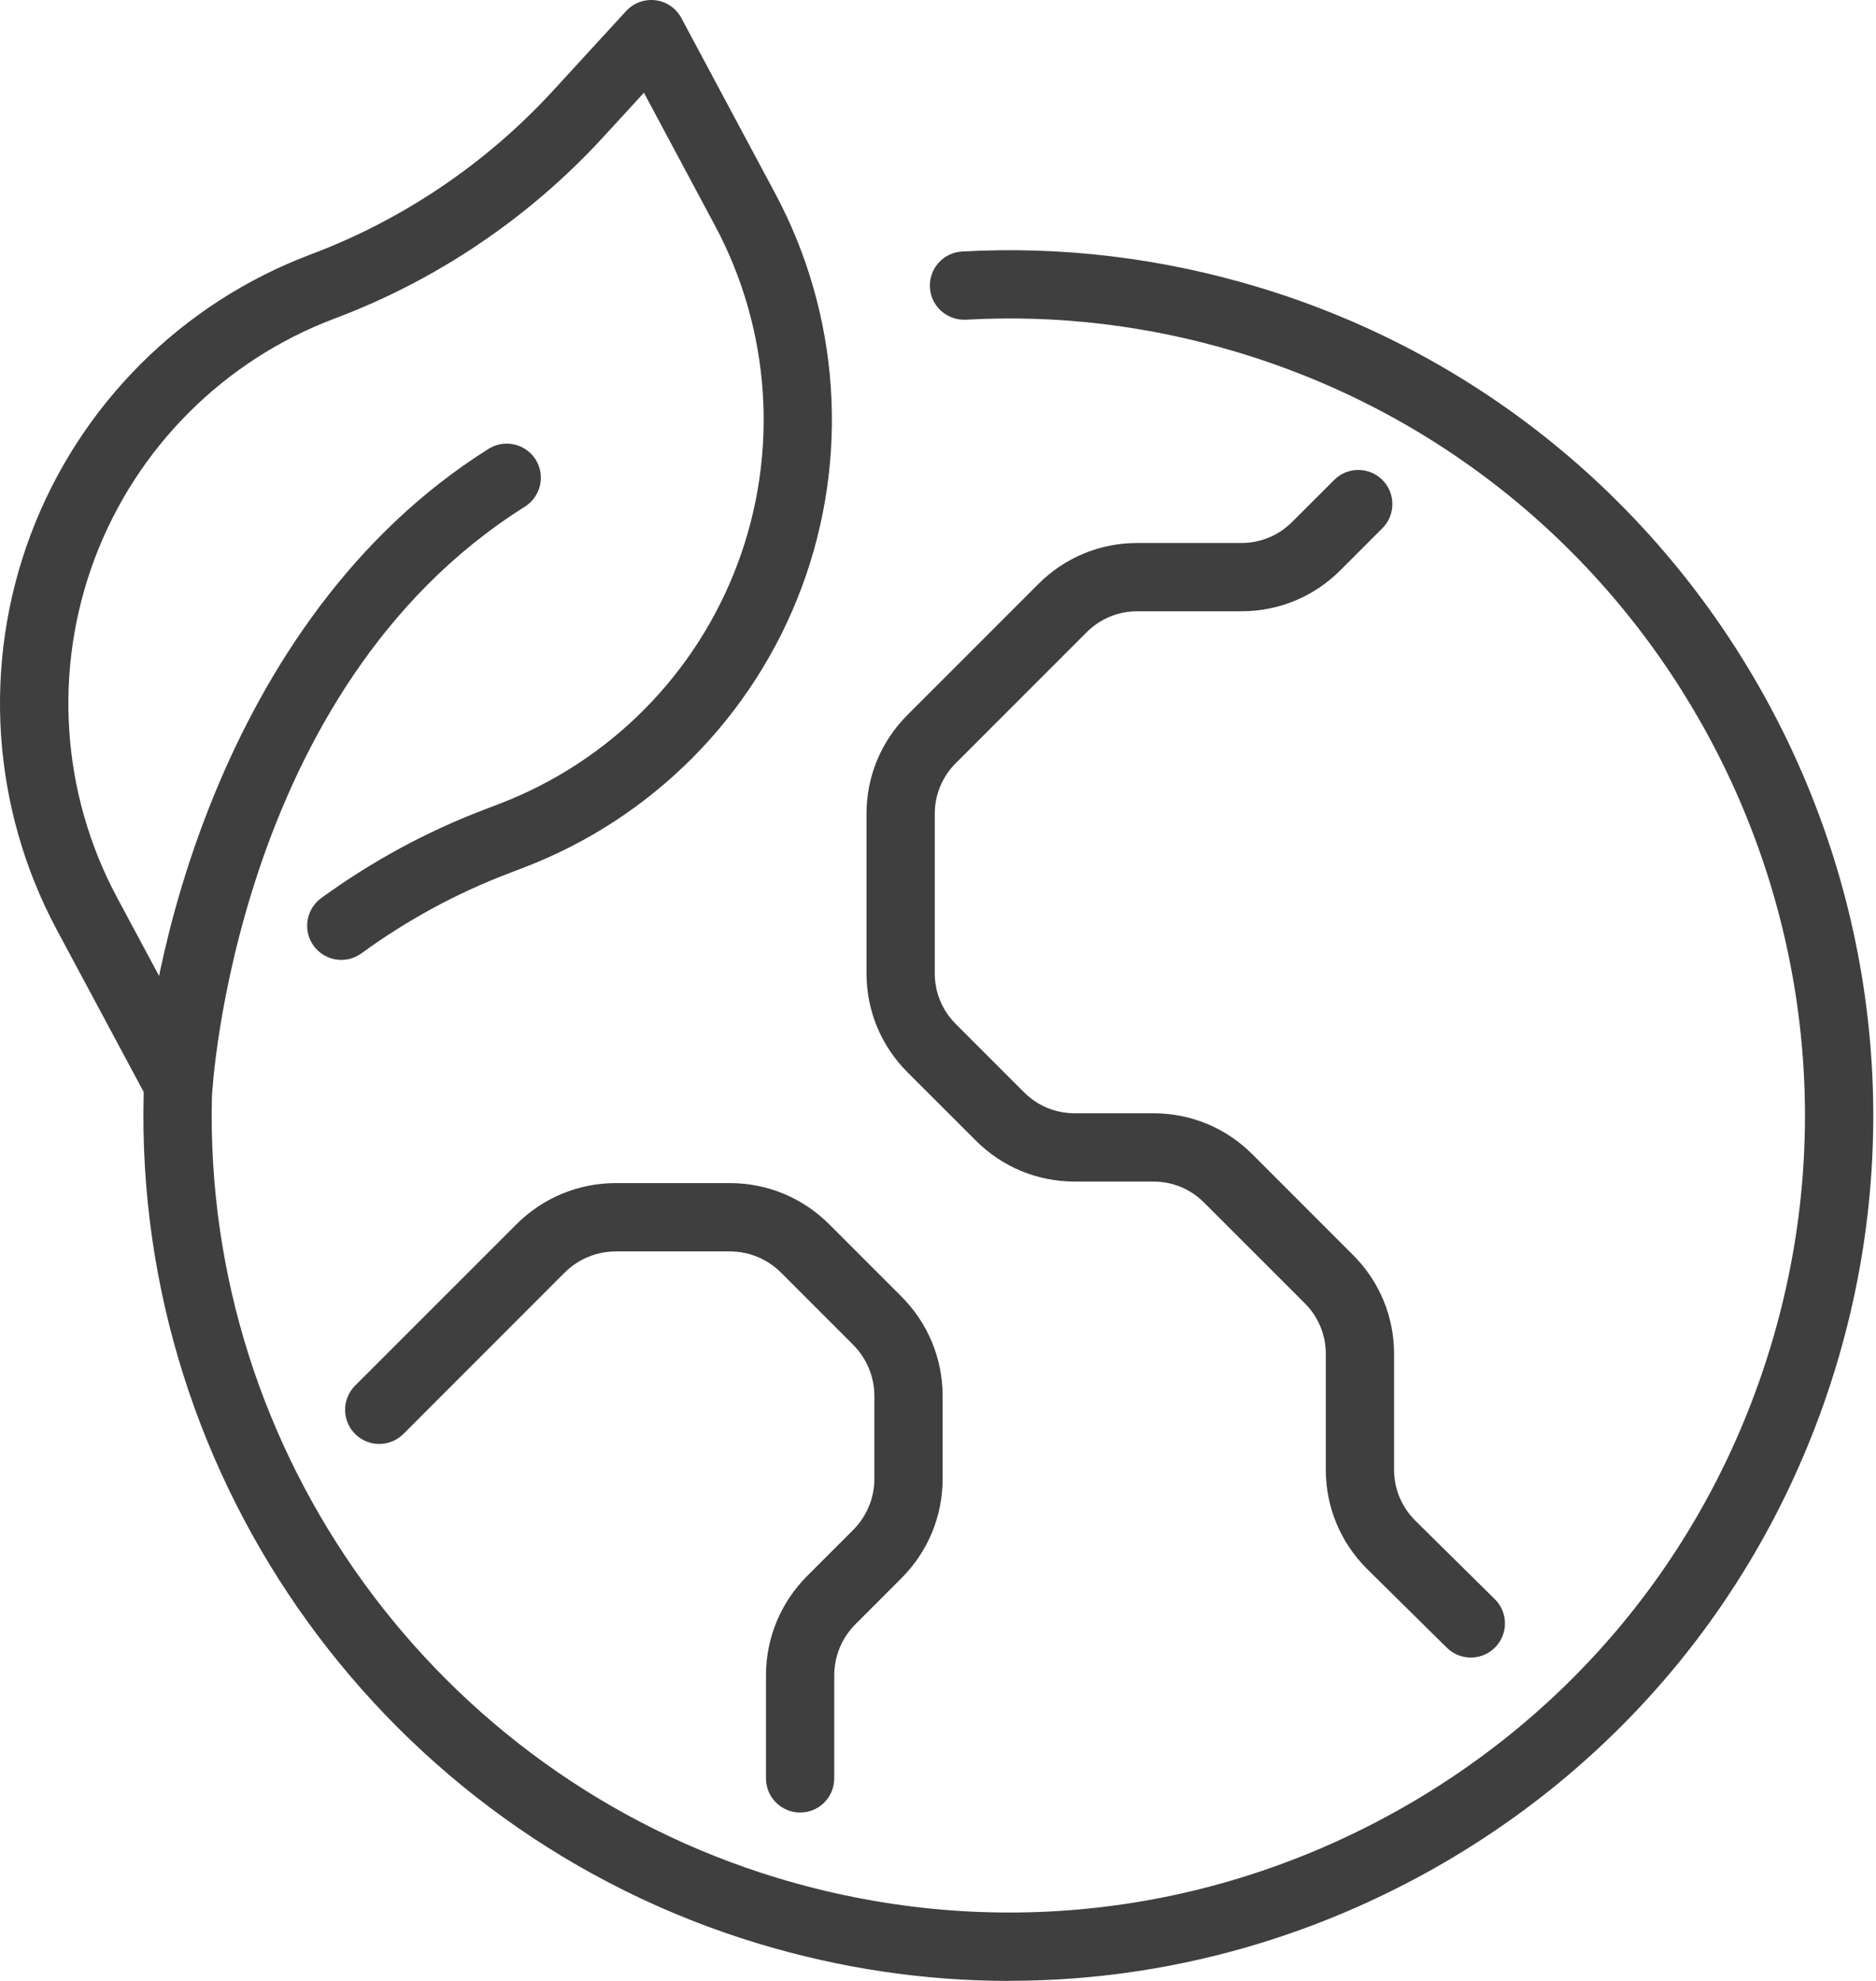
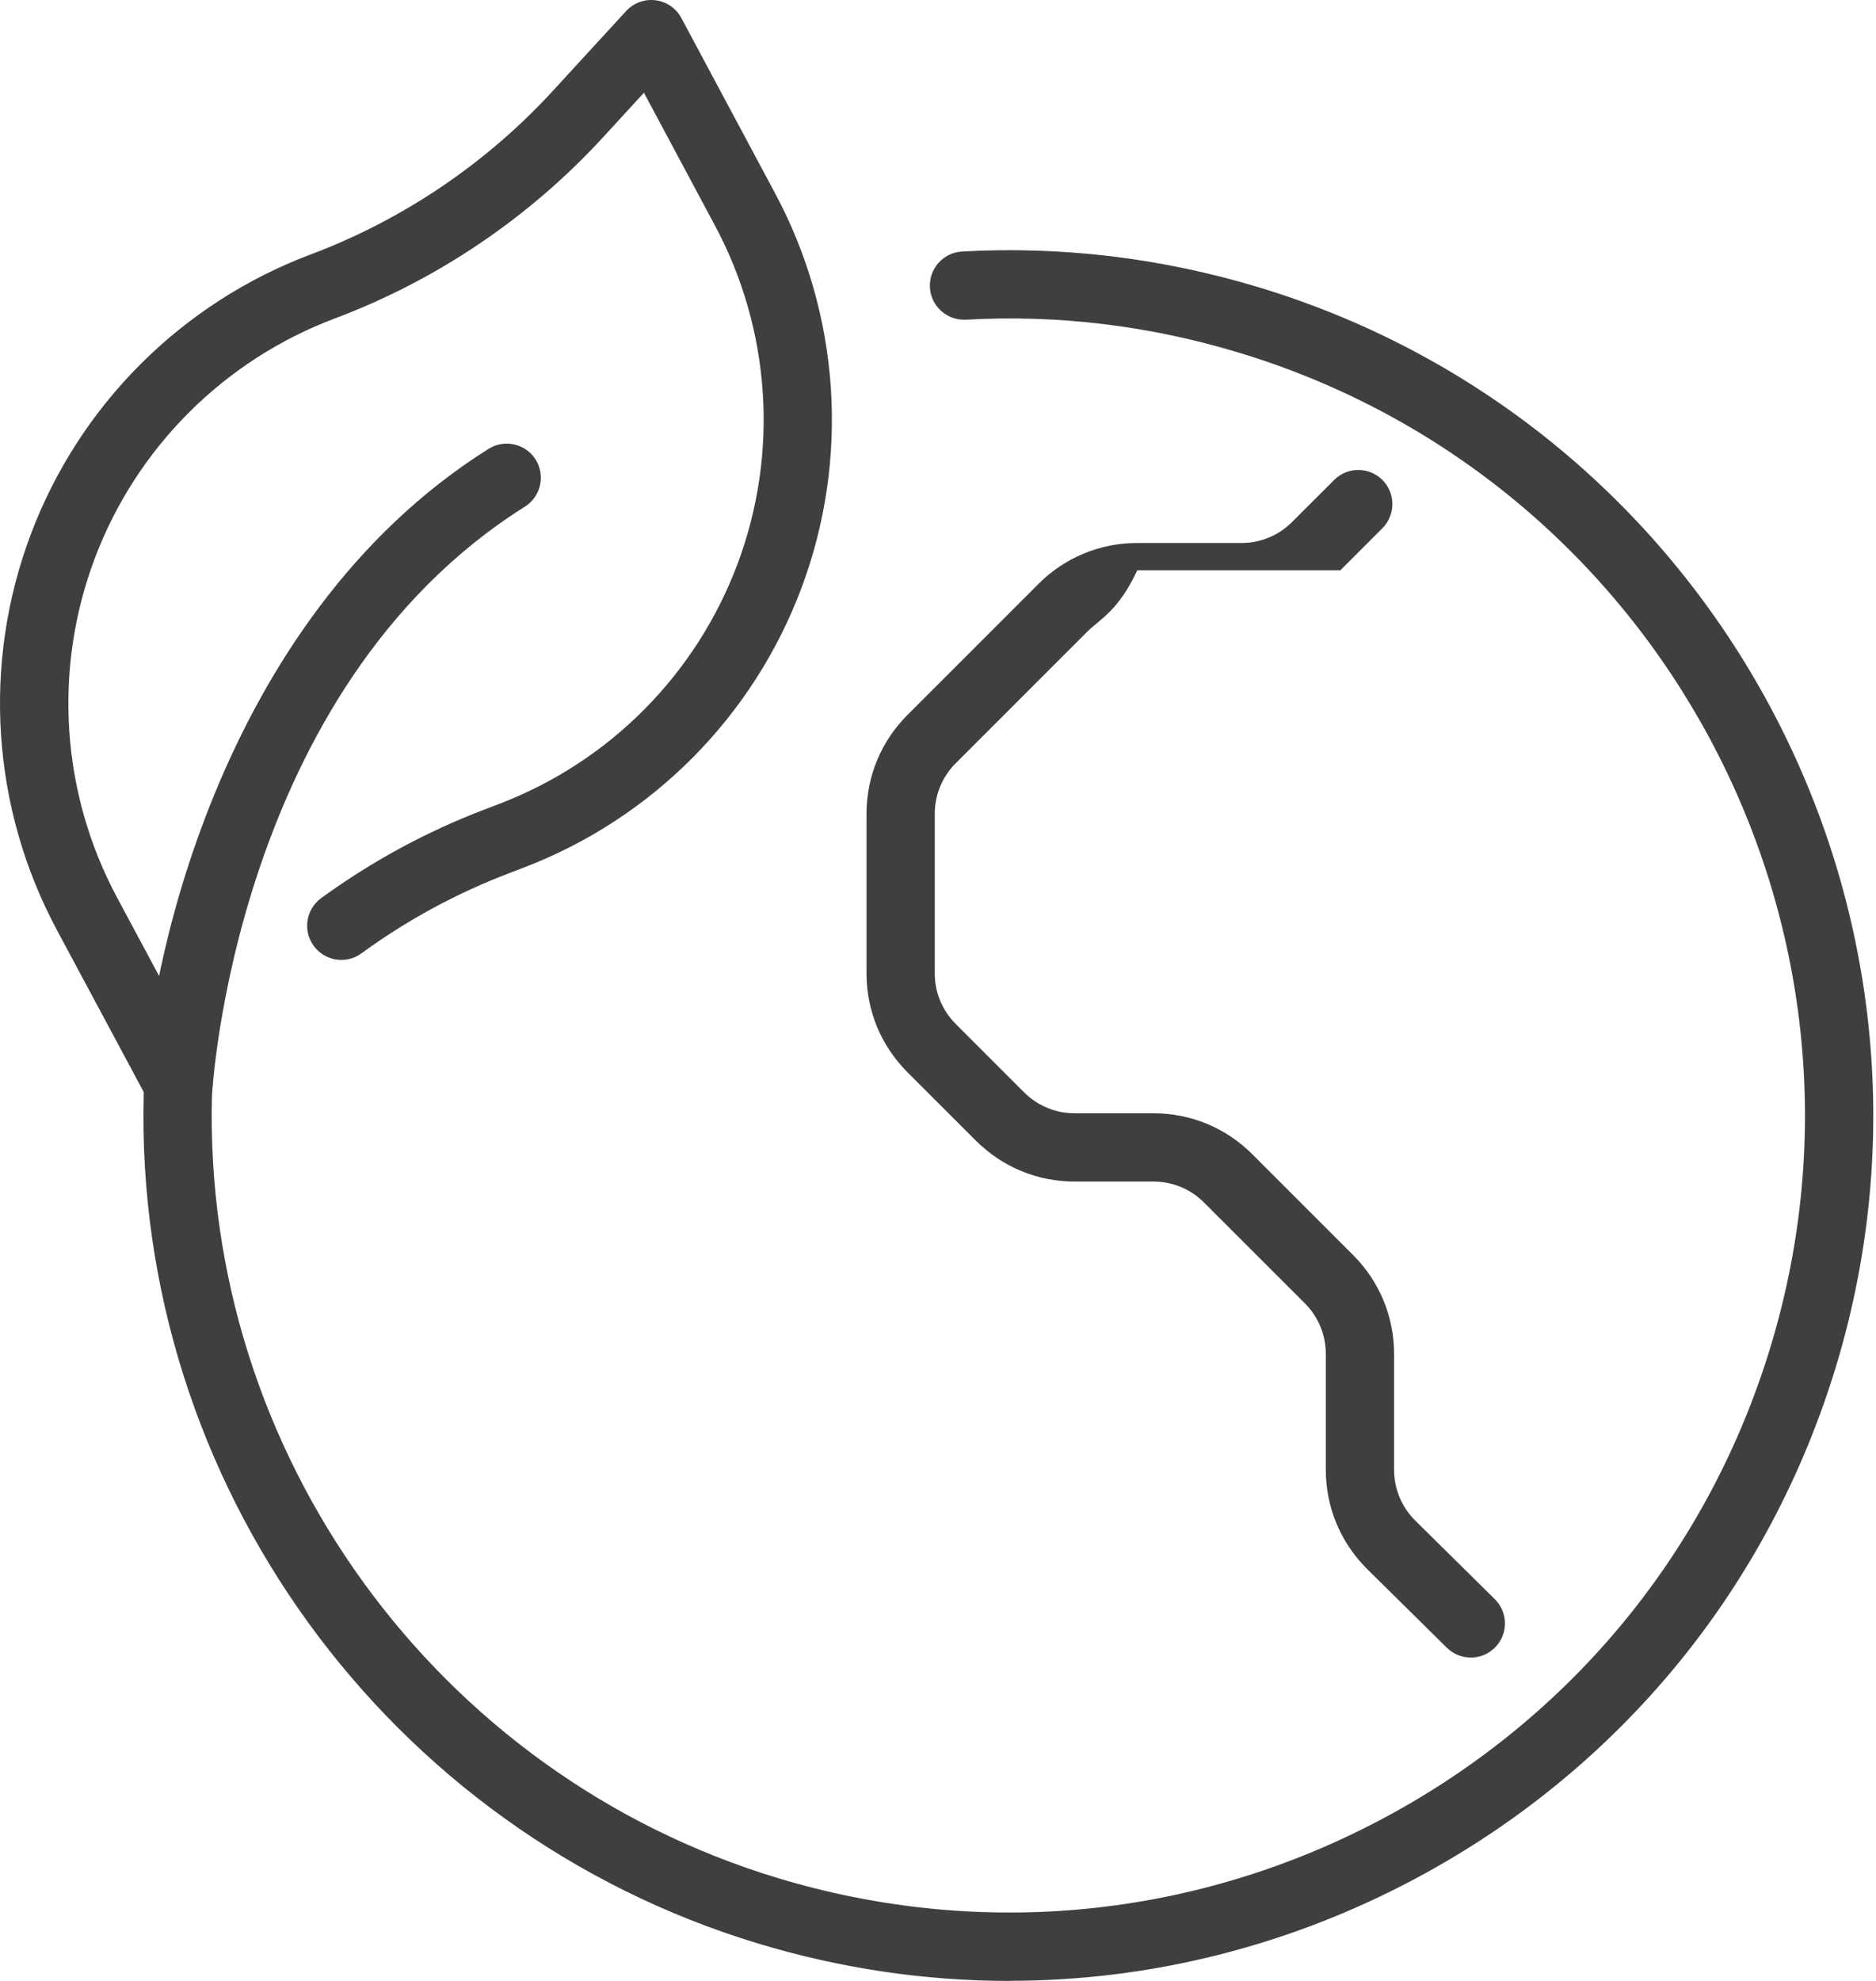
<svg xmlns="http://www.w3.org/2000/svg" width="36" height="38" viewBox="0 0 36 38" fill="none">
  <path d="M19.37 38C17.757 38 16.137 37.763 14.55 37.283C7.422 35.129 2.573 28.434 2.757 21.002C2.807 18.837 4.129 11.907 9.376 8.61C9.683 8.418 10.086 8.511 10.279 8.816C10.471 9.123 10.378 9.526 10.073 9.719C4.491 13.225 4.068 20.956 4.067 21.032C3.898 27.878 8.364 34.044 14.929 36.028C18.837 37.208 22.971 36.797 26.57 34.868C30.169 32.94 32.801 29.726 33.982 25.817C36.42 17.749 31.84 9.203 23.771 6.764C22.055 6.245 20.294 6.033 18.536 6.133C18.174 6.15 17.865 5.877 17.845 5.516C17.824 5.154 18.101 4.845 18.462 4.825C20.374 4.718 22.288 4.948 24.151 5.51C32.911 8.157 37.883 17.437 35.237 26.196C33.954 30.439 31.097 33.929 27.189 36.023C24.743 37.333 22.07 37.998 19.372 37.998L19.37 38Z" fill="#3F3F3F" />
-   <path d="M28.223 31.796C28.057 31.796 27.89 31.733 27.763 31.607L26.23 30.094C25.721 29.584 25.442 28.911 25.442 28.194V25.973C25.442 25.606 25.299 25.262 25.04 25.002L23.106 23.069C22.846 22.809 22.502 22.666 22.135 22.666H20.623C19.906 22.666 19.233 22.387 18.726 21.88L17.414 20.569C16.907 20.062 16.628 19.388 16.628 18.672V15.612C16.628 14.895 16.907 14.222 17.414 13.715L19.927 11.202C20.434 10.695 21.108 10.416 21.824 10.416H23.824C24.191 10.416 24.535 10.273 24.794 10.014L25.602 9.207C25.857 8.951 26.272 8.951 26.528 9.207C26.783 9.462 26.783 9.877 26.528 10.133L25.721 10.94C25.214 11.447 24.54 11.726 23.824 11.726H21.824C21.457 11.726 21.113 11.869 20.853 12.128L18.34 14.641C18.081 14.901 17.938 15.245 17.938 15.612V18.672C17.938 19.038 18.081 19.383 18.34 19.642L19.652 20.954C19.911 21.213 20.256 21.356 20.623 21.356H22.135C22.851 21.356 23.525 21.635 24.032 22.142L25.966 24.076C26.473 24.583 26.752 25.257 26.752 25.973V28.194C26.752 28.561 26.895 28.905 27.154 29.165L28.684 30.676C28.943 30.93 28.945 31.345 28.691 31.602C28.563 31.732 28.394 31.797 28.225 31.797L28.223 31.796Z" fill="#3F3F3F" />
-   <path d="M15.354 34.77C14.993 34.77 14.699 34.477 14.699 34.115V32.142C14.699 31.42 14.981 30.74 15.492 30.229L16.37 29.351C16.633 29.088 16.779 28.738 16.779 28.365V26.782C16.779 26.41 16.633 26.059 16.37 25.795L14.989 24.414C14.726 24.151 14.374 24.006 14.002 24.006H11.821C11.449 24.006 11.098 24.151 10.834 24.414L7.741 27.508C7.485 27.763 7.07 27.763 6.814 27.508C6.559 27.252 6.559 26.837 6.814 26.581L9.908 23.488C10.419 22.977 11.098 22.695 11.821 22.695H14.002C14.726 22.695 15.404 22.977 15.915 23.488L17.296 24.869C17.807 25.38 18.089 26.059 18.089 26.782V28.365C18.089 29.088 17.807 29.767 17.296 30.277L16.418 31.155C16.155 31.419 16.009 31.768 16.009 32.142V34.115C16.009 34.477 15.716 34.77 15.354 34.77Z" fill="#3F3F3F" />
+   <path d="M28.223 31.796C28.057 31.796 27.89 31.733 27.763 31.607L26.23 30.094C25.721 29.584 25.442 28.911 25.442 28.194V25.973C25.442 25.606 25.299 25.262 25.04 25.002L23.106 23.069C22.846 22.809 22.502 22.666 22.135 22.666H20.623C19.906 22.666 19.233 22.387 18.726 21.88L17.414 20.569C16.907 20.062 16.628 19.388 16.628 18.672V15.612C16.628 14.895 16.907 14.222 17.414 13.715L19.927 11.202C20.434 10.695 21.108 10.416 21.824 10.416H23.824C24.191 10.416 24.535 10.273 24.794 10.014L25.602 9.207C25.857 8.951 26.272 8.951 26.528 9.207C26.783 9.462 26.783 9.877 26.528 10.133L25.721 10.94H21.824C21.457 11.726 21.113 11.869 20.853 12.128L18.34 14.641C18.081 14.901 17.938 15.245 17.938 15.612V18.672C17.938 19.038 18.081 19.383 18.34 19.642L19.652 20.954C19.911 21.213 20.256 21.356 20.623 21.356H22.135C22.851 21.356 23.525 21.635 24.032 22.142L25.966 24.076C26.473 24.583 26.752 25.257 26.752 25.973V28.194C26.752 28.561 26.895 28.905 27.154 29.165L28.684 30.676C28.943 30.93 28.945 31.345 28.691 31.602C28.563 31.732 28.394 31.797 28.225 31.797L28.223 31.796Z" fill="#3F3F3F" />
  <path d="M3.422 21.454C3.189 21.454 2.962 21.329 2.844 21.109L1.09 17.837C-0.161 15.501 -0.345 12.738 0.588 10.257C1.521 7.775 3.481 5.814 5.964 4.88C7.724 4.22 9.327 3.138 10.604 1.749L12.015 0.212C12.159 0.056 12.368 -0.021 12.579 0.005C12.79 0.031 12.975 0.158 13.075 0.346L14.873 3.706C16.122 6.037 16.308 8.795 15.383 11.271C14.458 13.748 12.51 15.707 10.04 16.647L9.764 16.753C8.759 17.136 7.808 17.652 6.936 18.288C6.644 18.501 6.234 18.437 6.02 18.145C5.807 17.853 5.871 17.443 6.163 17.229C7.129 16.526 8.182 15.953 9.296 15.53L9.572 15.424C11.692 14.617 13.361 12.937 14.155 10.813C14.95 8.689 14.79 6.324 13.719 4.325L12.357 1.779L11.57 2.636C10.157 4.175 8.377 5.377 6.427 6.108C4.297 6.909 2.616 8.59 1.816 10.719C1.017 12.846 1.173 15.215 2.247 17.219L4.001 20.489C4.173 20.807 4.052 21.204 3.734 21.376C3.636 21.428 3.53 21.453 3.425 21.453L3.422 21.454Z" fill="#3F3F3F" />
</svg>